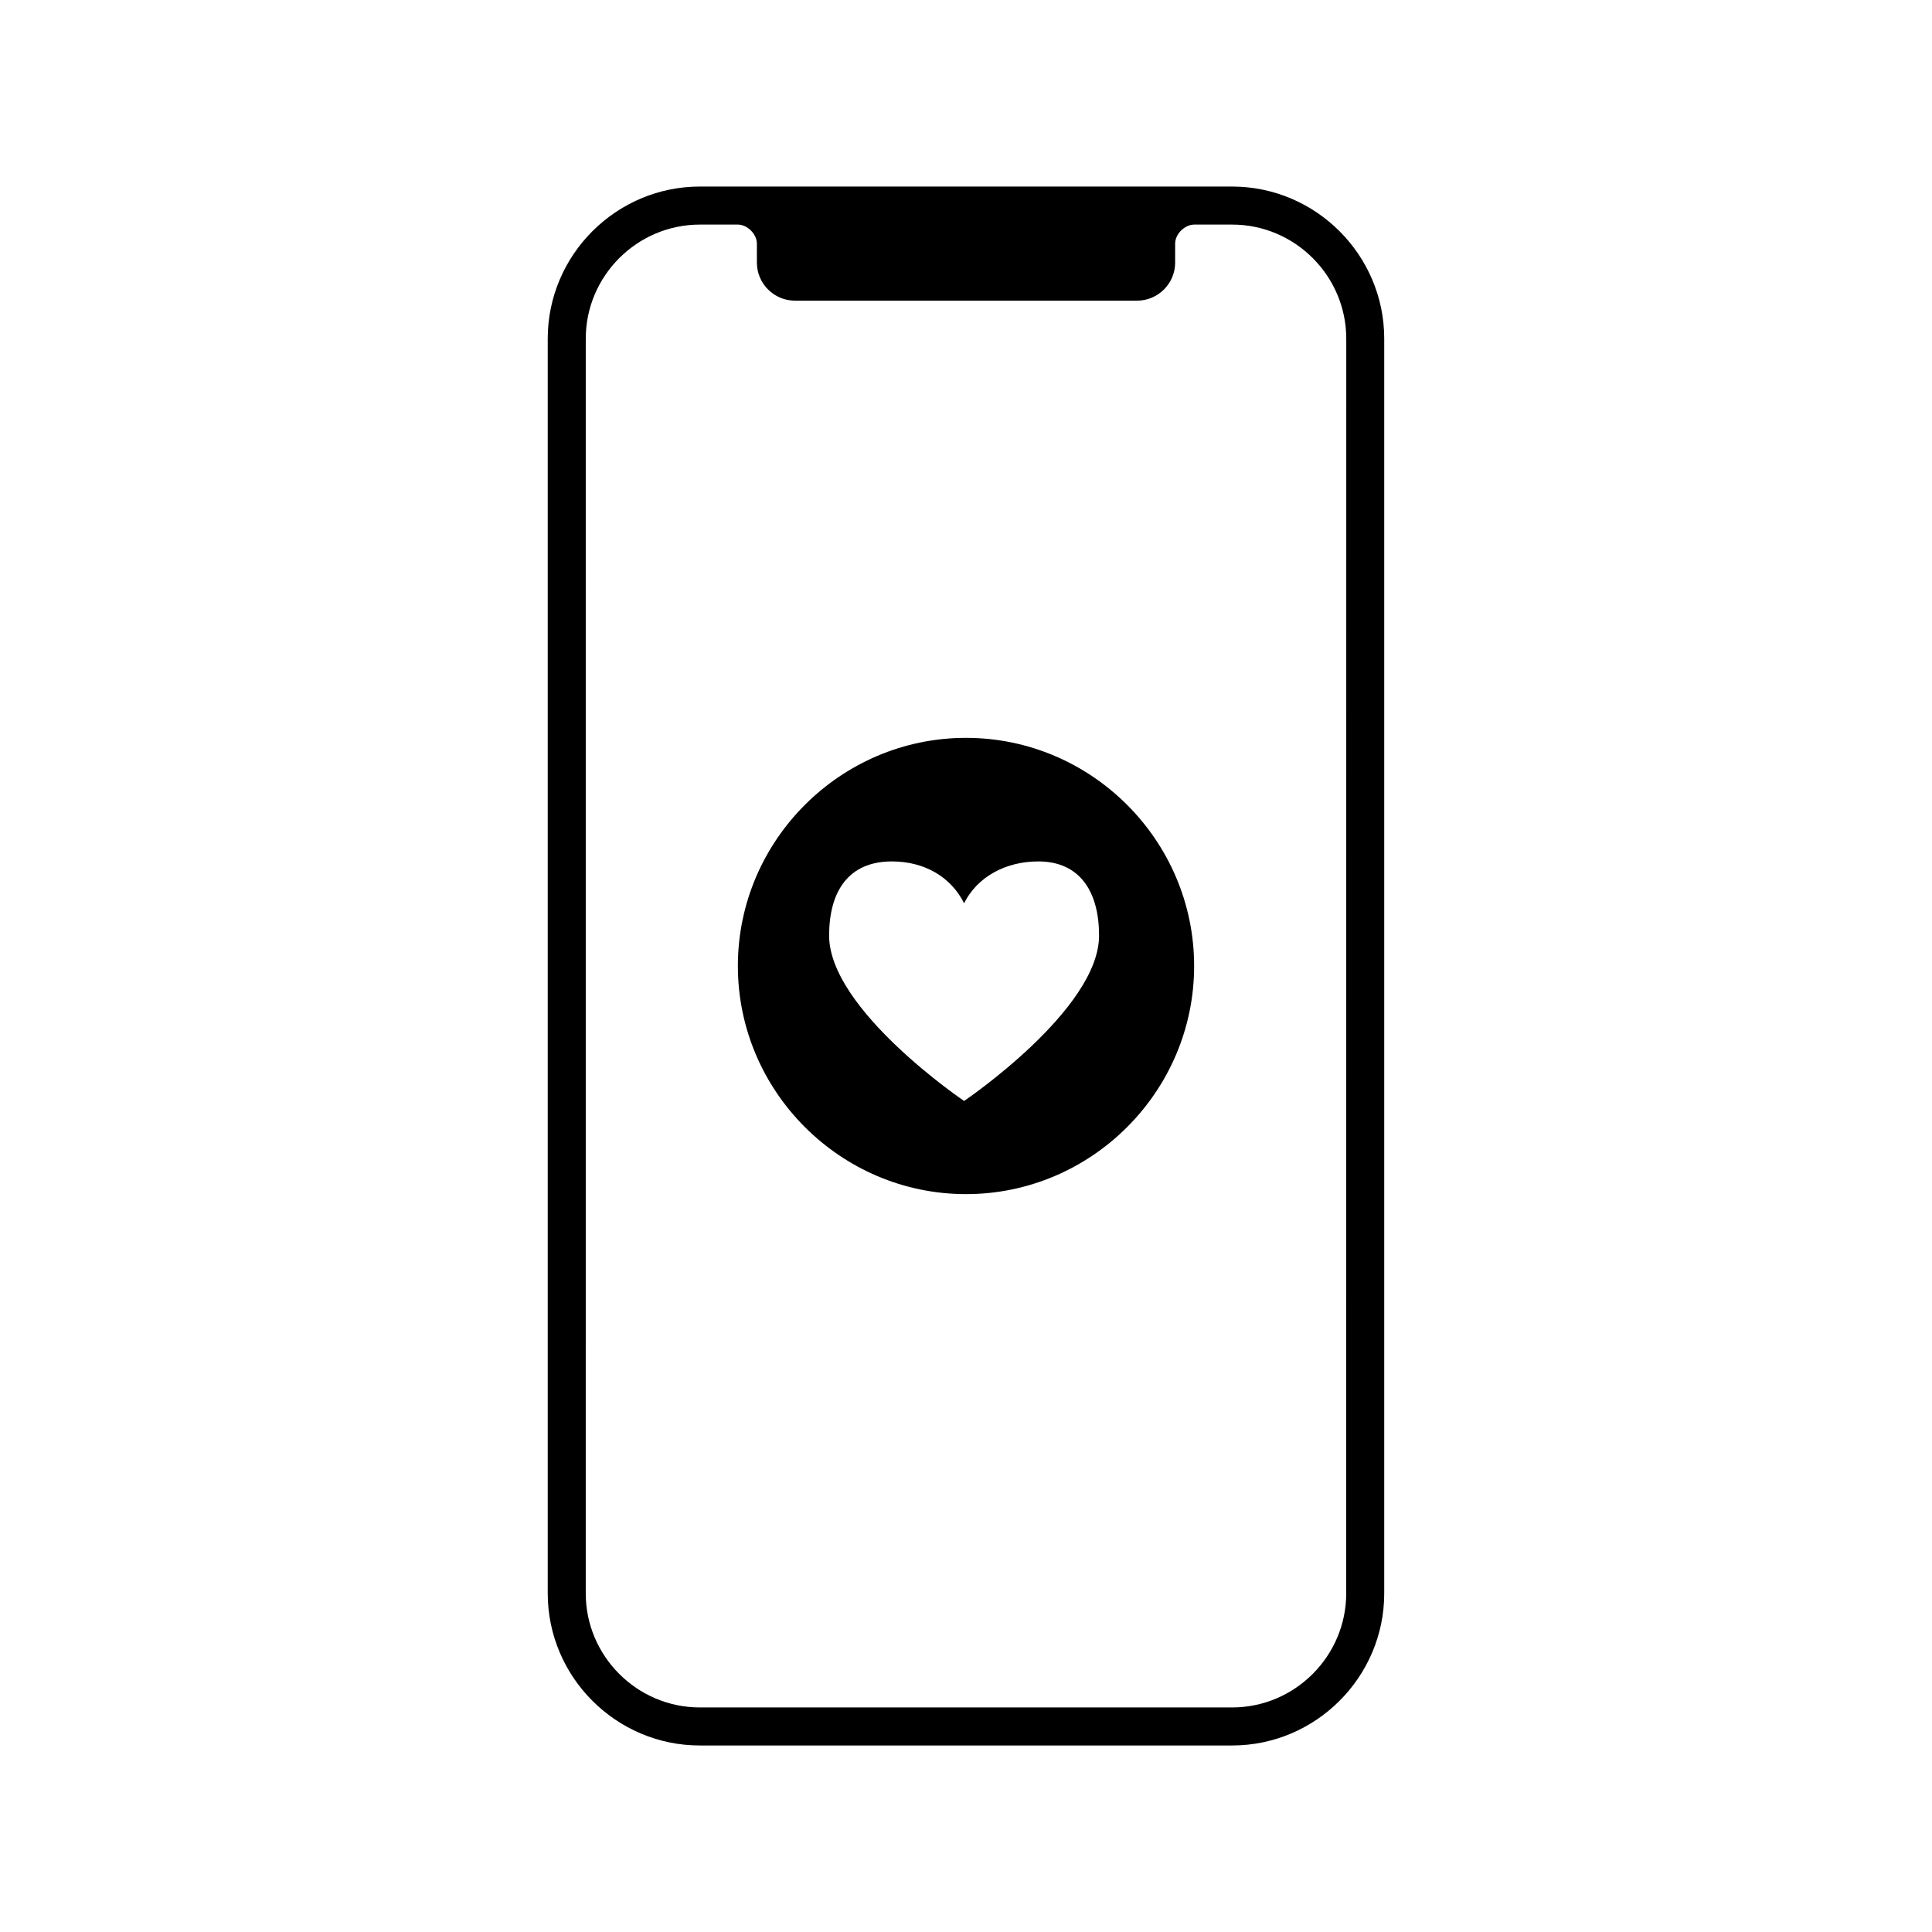
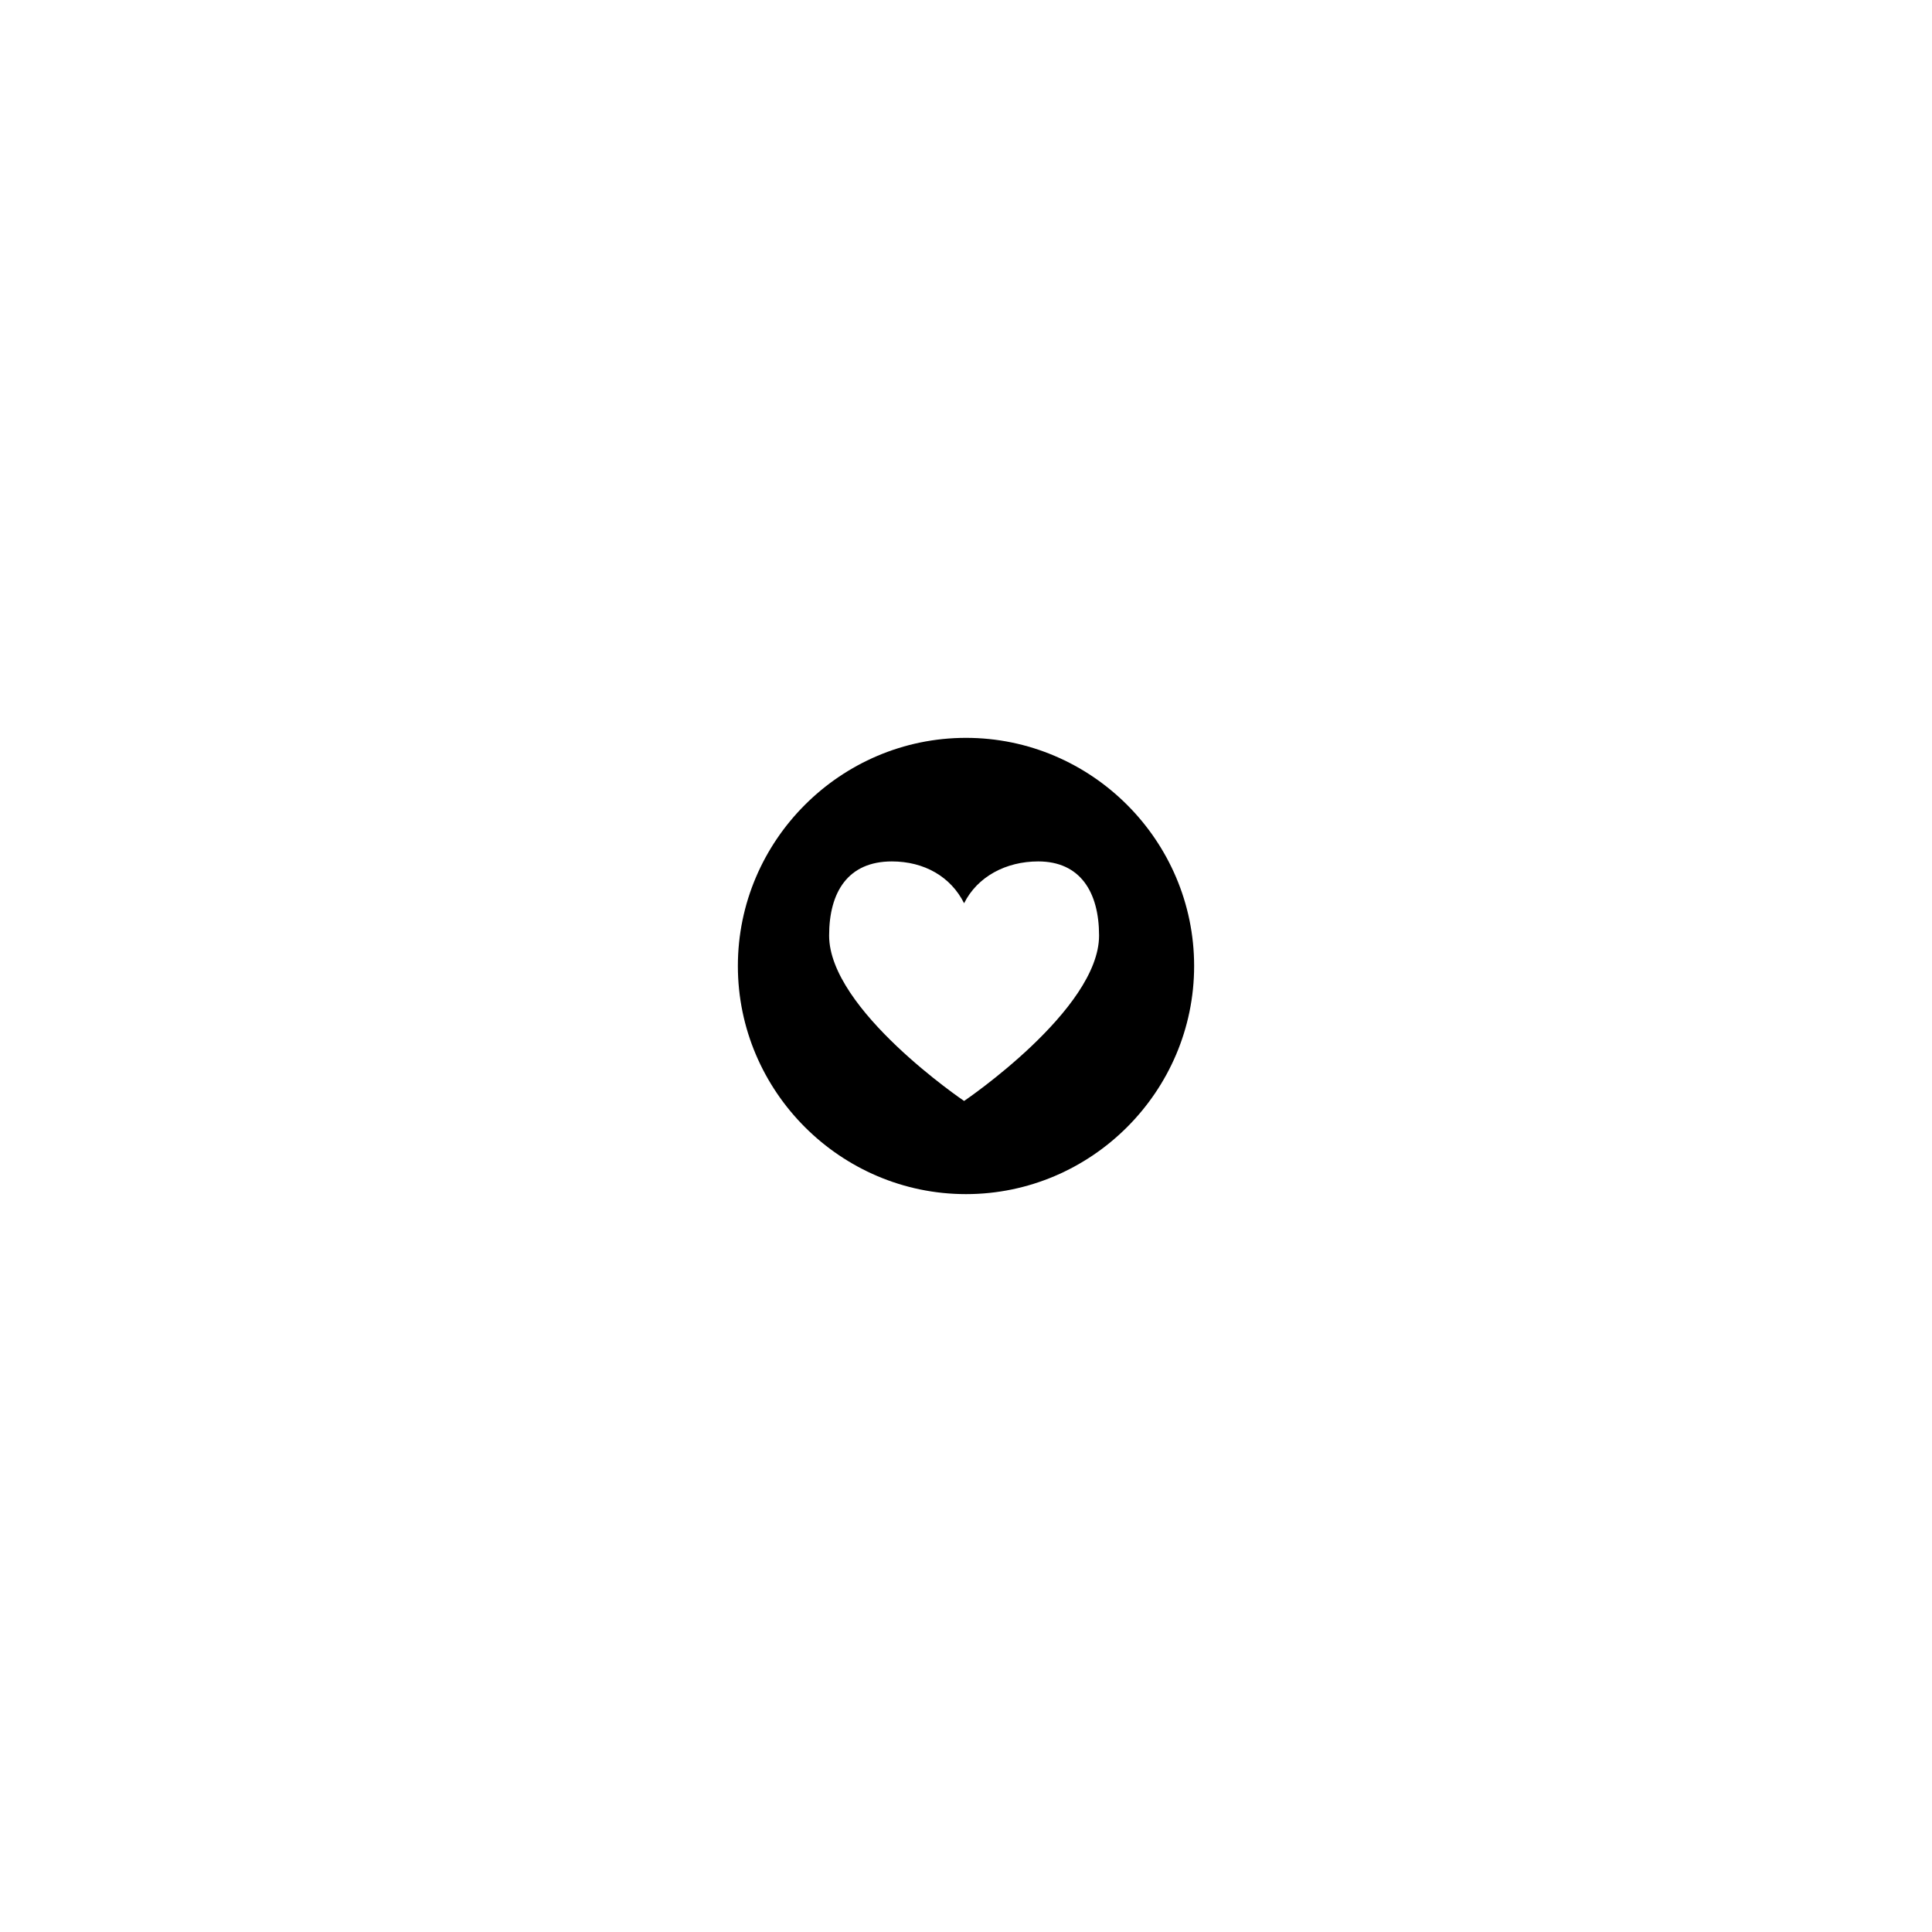
<svg xmlns="http://www.w3.org/2000/svg" fill="#000000" width="800px" height="800px" version="1.1" viewBox="144 144 512 512">
  <g>
-     <path d="m470.53 193.44h-141.07c-22.168 0-40.305 18.137-40.305 40.305v332.52c0 22.168 18.137 40.305 40.305 40.305h141.07c22.168 0 40.305-18.137 40.305-40.305v-332.52c0-22.168-18.137-40.305-40.305-40.305zm30.23 372.82c0 16.625-13.602 30.23-30.23 30.23h-141.07c-16.625 0-30.23-13.602-30.23-30.23l0.004-332.51c0-16.625 13.602-30.23 30.23-30.23h10.078c2.519 0 5.039 2.519 5.039 5.039v5.039c0 5.543 4.535 10.078 10.078 10.078h90.688c5.543 0 10.078-4.535 10.078-10.078v-5.039c0-2.519 2.519-5.039 5.039-5.039h10.078c16.625 0 30.23 13.602 30.23 30.23z" />
    <path d="m400 339.54c-33.25 0-60.457 27.207-60.457 60.457s27.207 60.457 60.457 60.457 60.457-27.207 60.457-60.457c0-33.254-27.207-60.457-60.457-60.457zm-0.504 96.227s-35.77-24.184-35.77-43.832c0-11.586 5.039-19.648 16.625-19.648 8.566 0 15.617 4.031 19.145 11.082 3.527-7.055 11.082-11.082 19.648-11.082 11.082 0 16.121 8.062 16.121 19.648 0 19.648-35.77 43.832-35.77 43.832z" />
  </g>
</svg>